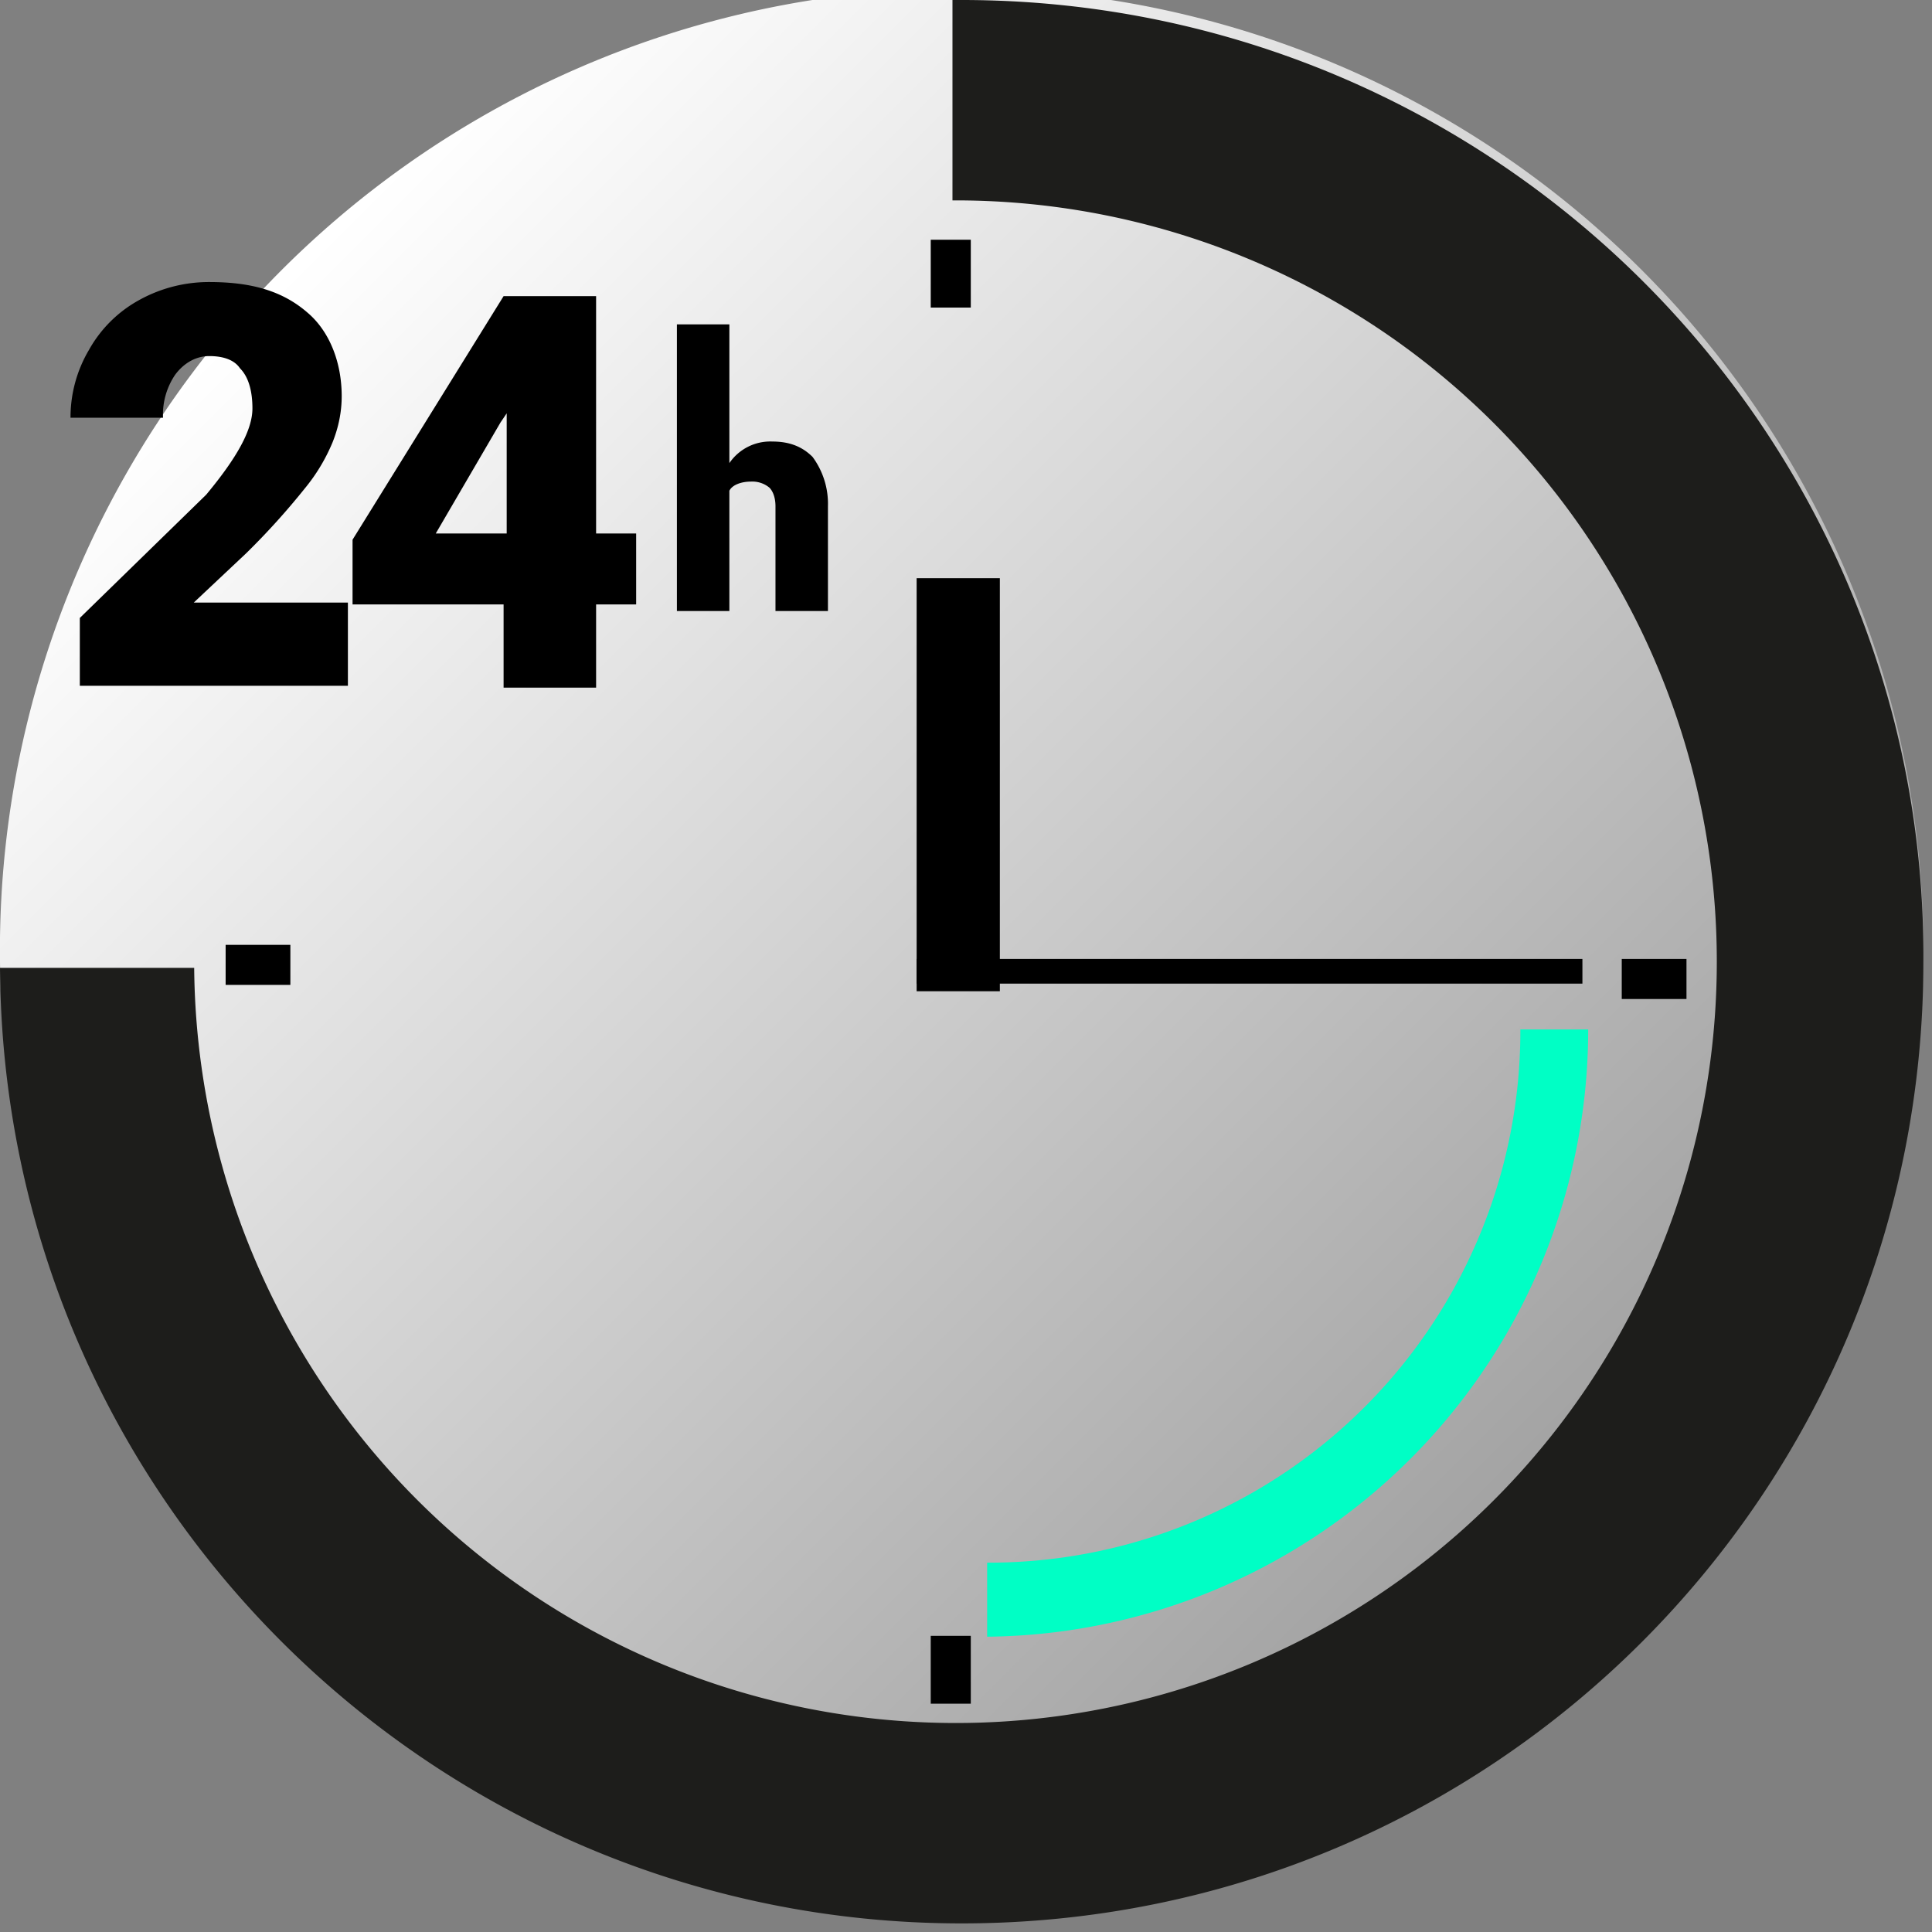
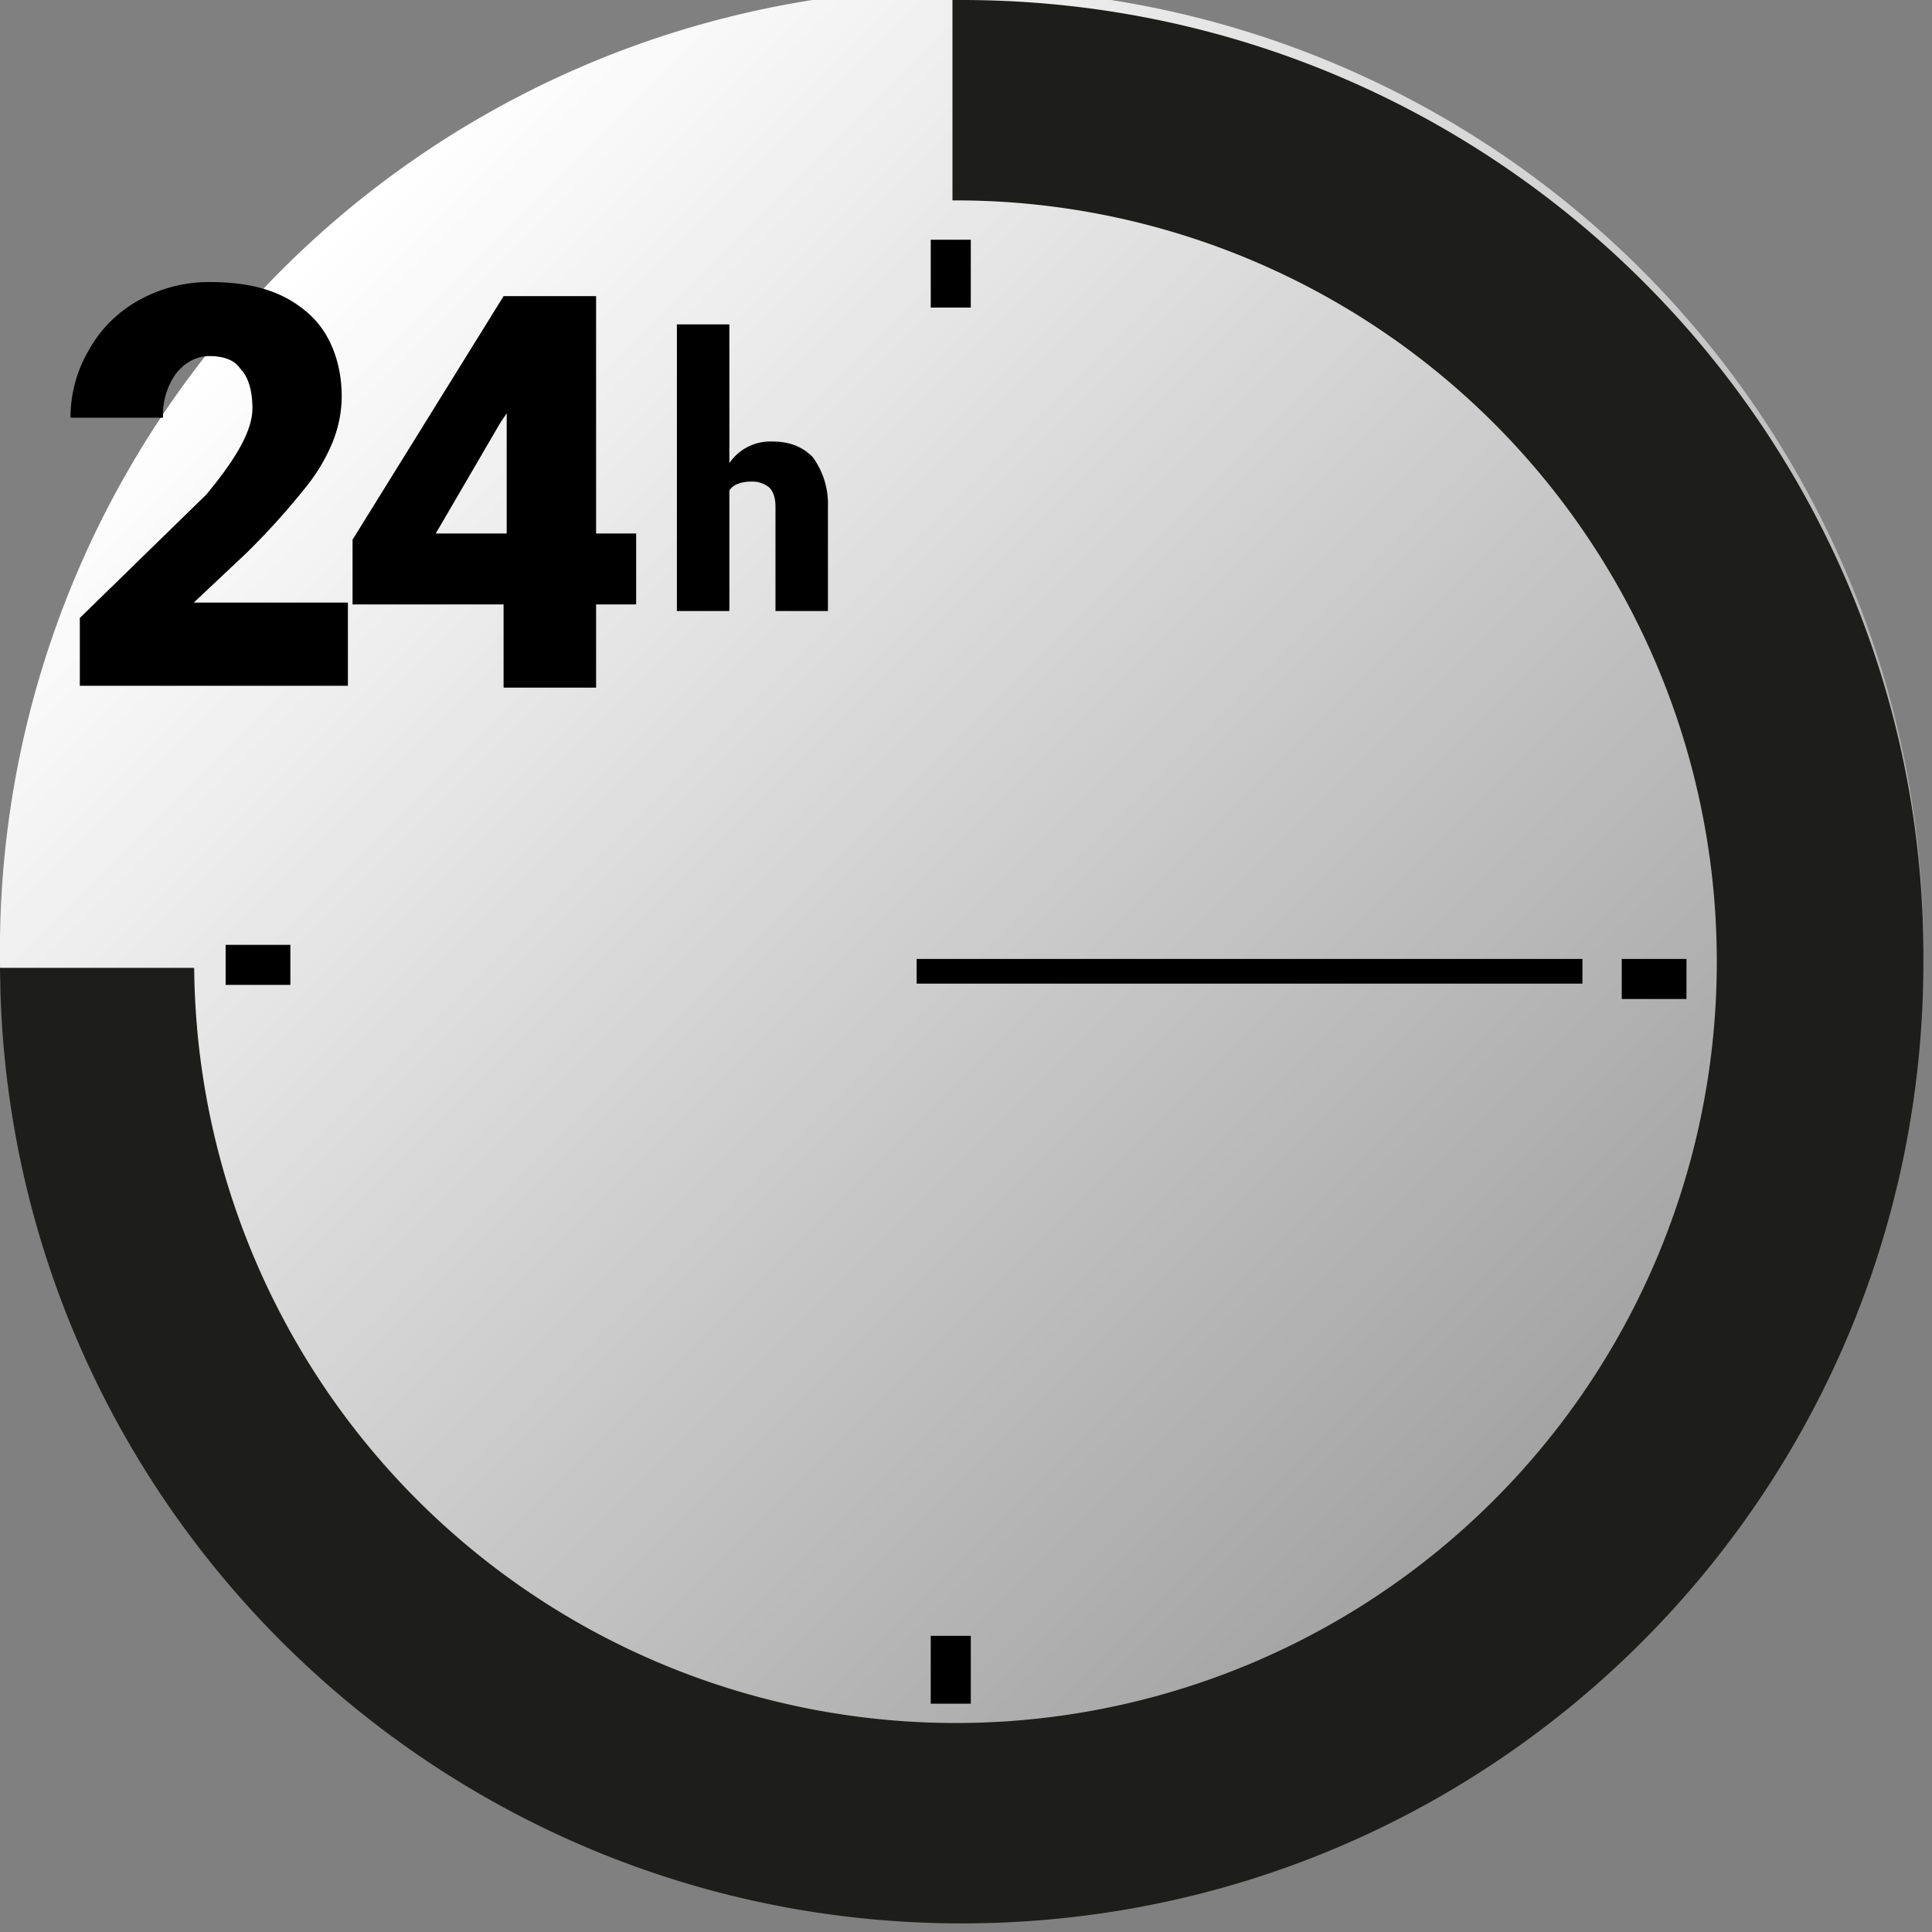
<svg xmlns="http://www.w3.org/2000/svg" xmlns:xlink="http://www.w3.org/1999/xlink" width="137" height="137" viewBox="0 0 137 137">
  <rect x="0" y="0" width="137" height="137" fill="#808080" stroke="none" />
  <defs>
-     <path id="a" d="M745 2371.2a68.2 68.2 0 1 1 136.39 0 68.2 68.2 0 0 1-136.39 0z" />
+     <path id="a" d="M745 2371.2a68.2 68.2 0 1 1 136.39 0 68.2 68.2 0 0 1-136.39 0" />
    <path id="c" d="M770.11 2351.63h-19.45v-4.81l8.96-8.74c2.18-2.62 3.28-4.59 3.28-6.12 0-1.09-.22-2.18-.88-2.84-.44-.66-1.31-.87-2.18-.87-.88 0-1.75.43-2.41 1.31a5.03 5.03 0 0 0-.87 3.06H750a9.4 9.4 0 0 1 1.31-4.81 9.06 9.06 0 0 1 3.5-3.5 10.2 10.2 0 0 1 5.03-1.31c3.06 0 5.24.66 6.99 2.19 1.53 1.31 2.4 3.49 2.4 5.9 0 1.09-.21 2.18-.65 3.28a12.93 12.93 0 0 1-1.97 3.27 51.93 51.93 0 0 1-4.15 4.59l-3.72 3.5h10.93v5.9z" />
    <path id="d" d="M787.27 2340.83h2.84v5.03h-2.84v5.9h-6.56v-5.9H770v-4.59l10.71-17.27h6.56zm-11.37 0h5.03v-8.52l-.44.65z" />
    <path id="e" d="M796.72 2335.84a3.51 3.51 0 0 1 3.06-1.53c1.31 0 2.18.43 2.84 1.09a5.6 5.6 0 0 1 1.09 3.5v7.43h-3.72v-7.43c0-.66-.21-1.1-.43-1.32a1.9 1.9 0 0 0-1.31-.43c-.66 0-1.32.22-1.53.65v8.53H793V2326h3.72z" />
    <path id="f" d="M813.19 2303h-.65v14.21h.22a53.96 53.96 0 0 1 53.98 53.98 53.96 53.96 0 0 1-53.98 53.99 54.01 54.01 0 0 1-53.99-53.55H745c.22 37.59 30.82 67.76 68.19 67.76 37.82 0 68.2-30.6 68.2-68.2.22-37.59-30.38-68.19-68.2-68.19z" />
-     <path id="g" d="M810 2373.29V2344h5.9v29.29z" />
    <path id="h" d="M810 2372.75V2371h47.21v1.75z" />
    <path id="i" d="M761 2372.84V2370h4.59v2.84z" />
    <path id="j" d="M811 2324.81V2320h2.84v4.81z" />
    <path id="k" d="M811 2423.81V2419h2.84v4.81z" />
    <path id="l" d="M860 2373.84V2371h4.59v2.84z" />
-     <path id="m" d="M857.62 2376h-4.81a37.69 37.69 0 0 1-37.81 37.81v5.25a43.05 43.05 0 0 0 42.62-43.06z" />
    <linearGradient id="b" x1="764.95" x2="861.24" y1="2322.92" y2="2419.22" gradientUnits="userSpaceOnUse">
      <stop offset="0" stop-color="#fff" />
      <stop offset="1" stop-color="#999" />
    </linearGradient>
  </defs>
  <g transform="translate(-745 -2303)">
    <use fill="url(#b)" xlink:href="#a" />
  </g>
  <g transform="translate(-745 -2303)">
    <use xlink:href="#c" />
  </g>
  <g transform="translate(-745 -2303)">
    <use xlink:href="#d" />
  </g>
  <g transform="translate(-745 -2303)">
    <use xlink:href="#e" />
  </g>
  <g transform="translate(-745 -2303)">
    <use fill="#1d1d1b" xlink:href="#f" />
  </g>
  <g transform="translate(-745 -2303)">
    <use xlink:href="#g" />
  </g>
  <g transform="translate(-745 -2303)">
    <use xlink:href="#h" />
  </g>
  <g transform="translate(-745 -2303)">
    <use xlink:href="#i" />
  </g>
  <g transform="translate(-745 -2303)">
    <use xlink:href="#j" />
  </g>
  <g transform="translate(-745 -2303)">
    <use xlink:href="#k" />
  </g>
  <g transform="translate(-745 -2303)">
    <use xlink:href="#l" />
  </g>
  <g transform="translate(-745 -2303)">
    <use fill="#00ffc5" xlink:href="#m" />
  </g>
</svg>